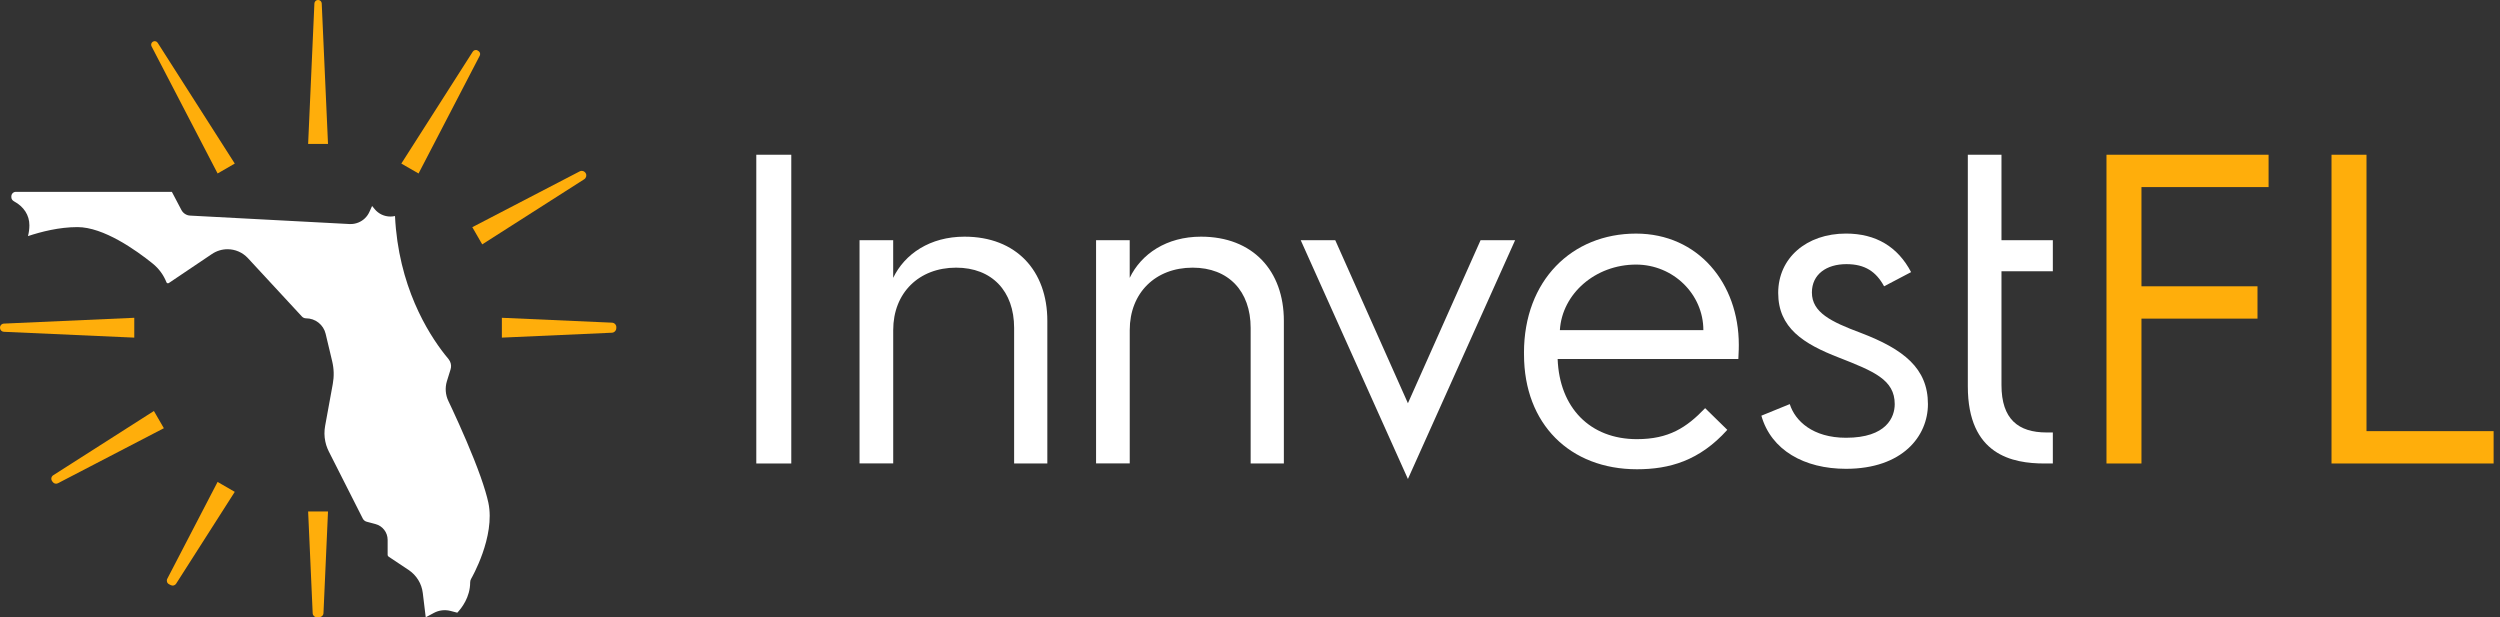
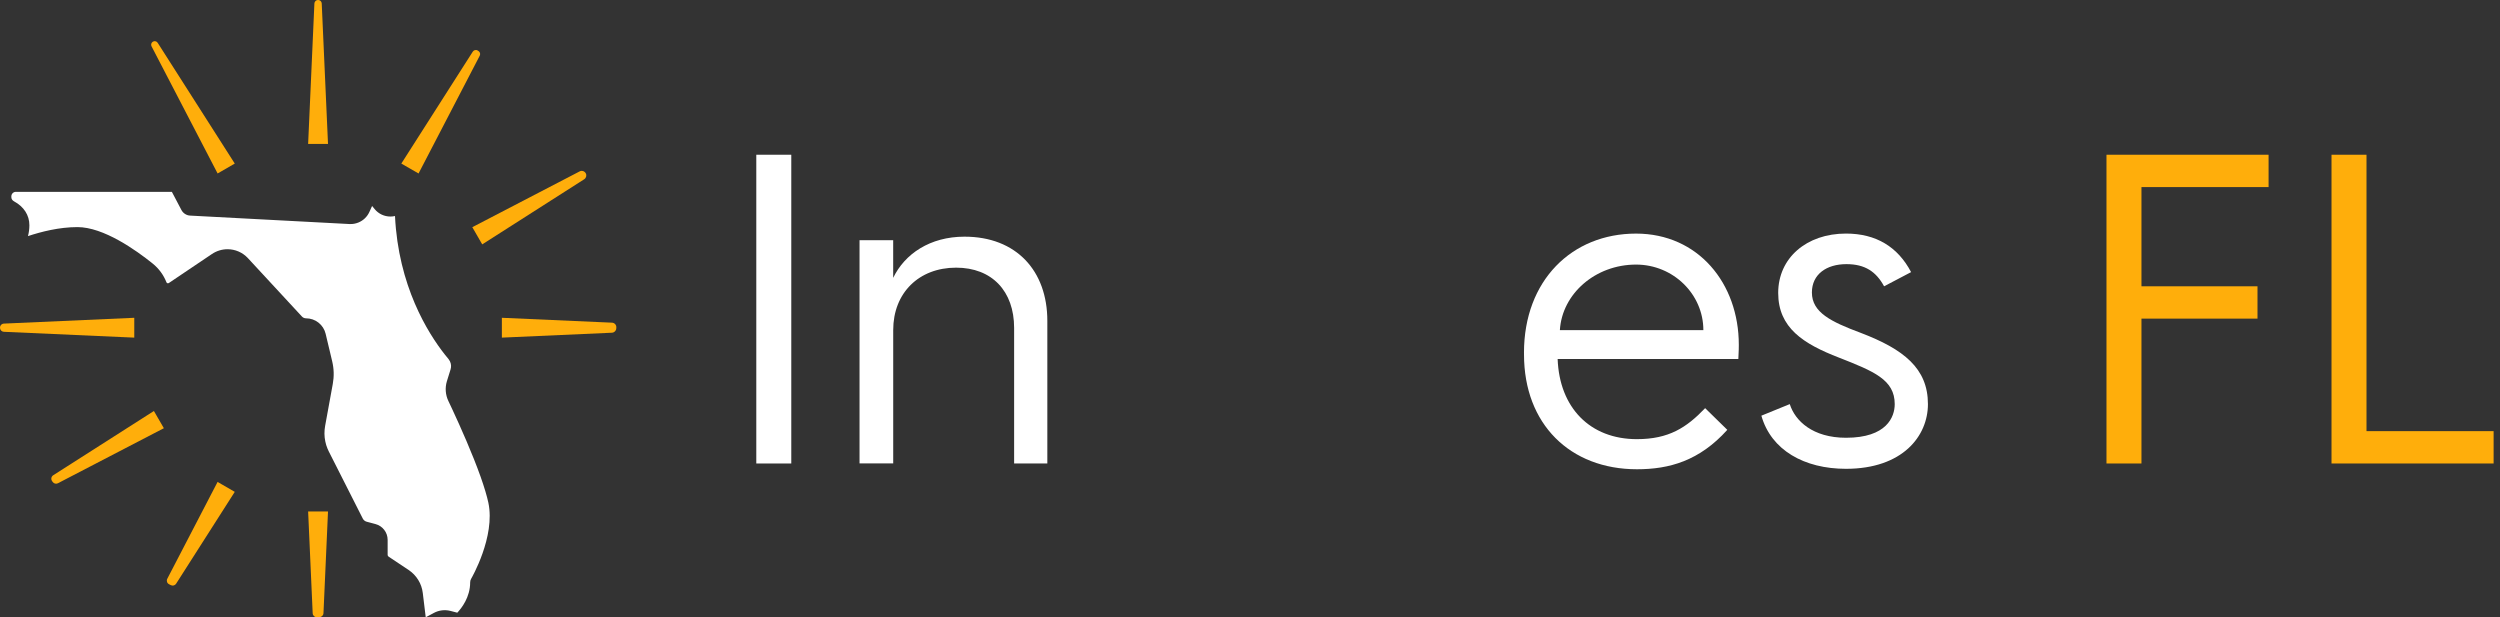
<svg xmlns="http://www.w3.org/2000/svg" width="162" height="40" viewBox="0 0 162 40" fill="none">
  <rect x="0" y="0" width="162" height="40" fill="#333333" stroke="none" />
  <path d="M31.146 30.9C30.614 29.403 29.846 27.676 29.295 26.494C29.295 26.494 29.295 26.494 29.295 26.492C29.295 26.492 29.295 26.489 29.293 26.489C29.203 26.295 29.121 26.123 29.054 25.983C28.864 25.583 28.83 25.131 28.958 24.706L29.197 23.936C29.251 23.762 29.236 23.578 29.159 23.419C29.159 23.416 29.157 23.414 29.157 23.412C29.132 23.362 29.1 23.312 29.065 23.268C28.996 23.186 28.92 23.092 28.837 22.989C27.712 21.566 25.812 18.516 25.596 13.998C25.5 14.021 25.399 14.032 25.299 14.032C24.901 14.032 24.526 13.856 24.275 13.546L24.112 13.347L23.934 13.739C23.794 14.047 23.543 14.285 23.239 14.413C23.057 14.49 22.858 14.528 22.653 14.518L12.324 13.971C12.084 13.961 11.864 13.818 11.753 13.603L11.137 12.431H1.028C0.867 12.431 0.735 12.562 0.735 12.726V12.778C0.735 12.887 0.798 12.985 0.905 13.044C1.55 13.393 1.904 13.944 1.904 14.597C1.904 14.836 1.872 15.072 1.813 15.3C2.653 15.02 3.832 14.716 5.018 14.716C6.706 14.716 8.801 16.198 9.898 17.082C10.296 17.404 10.601 17.821 10.784 18.288C10.815 18.367 10.89 18.373 10.947 18.336L13.727 16.464C14.039 16.253 14.393 16.15 14.744 16.15C15.234 16.15 15.718 16.349 16.073 16.736L19.565 20.511C19.634 20.586 19.733 20.628 19.837 20.628C20.126 20.628 20.413 20.727 20.641 20.909C20.867 21.087 21.033 21.342 21.1 21.625L21.332 22.6C21.332 22.602 21.332 22.604 21.334 22.604L21.527 23.419C21.642 23.9 21.654 24.392 21.564 24.882L21.068 27.599C21.008 27.934 21.01 28.273 21.079 28.604C21.112 28.767 21.16 28.924 21.223 29.073C21.248 29.136 21.271 29.188 21.305 29.253L23.509 33.605C23.559 33.703 23.651 33.779 23.762 33.808L24.33 33.959C24.794 34.08 25.119 34.501 25.119 34.984V35.958C25.119 36.002 25.142 36.044 25.18 36.069L26.48 36.935C26.988 37.275 27.323 37.817 27.396 38.422L27.587 40L28.11 39.719C28.445 39.539 28.835 39.493 29.201 39.59L29.632 39.703C29.909 39.412 30.467 38.7 30.467 37.735C30.467 37.653 30.49 37.572 30.532 37.501C30.549 37.473 32.113 34.775 31.646 32.575C31.552 32.139 31.389 31.591 31.146 30.9Z" fill="white" />
  <path d="M20.532 39.994C20.591 39.992 20.649 39.989 20.708 39.987C20.846 39.983 20.955 39.872 20.961 39.734L21.255 33.144H19.967L20.262 39.74C20.268 39.885 20.388 39.998 20.532 39.994Z" fill="#FFAE0B" />
  <path d="M10.953 37.858C10.993 37.879 11.033 37.898 11.072 37.919C11.194 37.98 11.34 37.938 11.412 37.825L15.213 31.872L14.099 31.229L10.84 37.503C10.773 37.632 10.823 37.794 10.953 37.858Z" fill="#FFAE0B" />
  <path d="M3.371 31.168C3.386 31.189 3.398 31.208 3.413 31.229C3.488 31.34 3.635 31.375 3.752 31.315L10.618 27.748L9.973 26.632L3.446 30.798C3.323 30.879 3.287 31.047 3.371 31.168Z" fill="#FFAE0B" />
  <path d="M8.701 20.593L0.252 20.969C0.103 20.976 -0.01 21.103 0.001 21.252C0.001 21.254 0.001 21.256 0.001 21.256C0.009 21.39 0.118 21.497 0.252 21.501L8.701 21.878V20.593Z" fill="#FFAE0B" />
  <path d="M15.213 10.599L10.218 2.774C10.153 2.671 10.017 2.636 9.911 2.698C9.909 2.698 9.909 2.701 9.906 2.701C9.802 2.761 9.764 2.897 9.821 3.004L14.101 11.241L15.213 10.599Z" fill="#FFAE0B" />
  <path d="M20.627 0C20.62 0 20.614 0 20.61 0C20.484 -0.004 20.38 0.094 20.373 0.22L19.967 9.326H21.255L20.848 0.22C20.842 0.101 20.746 0.004 20.627 0Z" fill="#FFAE0B" />
-   <path d="M31.012 3.312C30.993 3.299 30.976 3.289 30.957 3.276C30.851 3.205 30.706 3.239 30.637 3.345L26.006 10.599L27.122 11.242L31.087 3.609C31.142 3.504 31.11 3.377 31.012 3.312Z" fill="#FFAE0B" />
+   <path d="M31.012 3.312C30.993 3.299 30.976 3.289 30.957 3.276C30.851 3.205 30.706 3.239 30.637 3.345L26.006 10.599L27.122 11.242L31.087 3.609C31.142 3.504 31.11 3.377 31.012 3.312" fill="#FFAE0B" />
  <path d="M31.248 15.836L37.857 11.616C37.98 11.537 38.029 11.377 37.964 11.244C37.964 11.242 37.962 11.239 37.962 11.239C37.888 11.091 37.71 11.03 37.564 11.105L30.605 14.721L31.248 15.836Z" fill="#FFAE0B" />
  <path d="M32.521 20.593V21.878L39.655 21.56C39.804 21.553 39.925 21.436 39.934 21.288C39.936 21.264 39.936 21.239 39.938 21.216C39.948 21.055 39.821 20.917 39.659 20.909L32.521 20.593Z" fill="#FFAE0B" />
  <path d="M49.008 10.027H51.275V30.034H49.008V10.027Z" fill="white" />
  <path d="M55.696 15.566H57.878V18.005C58.625 16.456 60.26 15.336 62.5 15.336C65.857 15.336 67.867 17.547 67.867 20.789V30.032H65.715V21.248C65.715 18.866 64.279 17.344 61.955 17.344C59.544 17.344 57.88 18.981 57.88 21.39V30.029H55.698V15.566H55.696Z" fill="white" />
-   <path d="M71.023 15.566H73.205V18.005C73.952 16.456 75.587 15.336 77.827 15.336C81.185 15.336 83.194 17.547 83.194 20.789V30.032H81.042V21.248C81.042 18.866 79.606 17.344 77.283 17.344C74.871 17.344 73.207 18.981 73.207 21.39V30.029H71.025V15.566H71.023Z" fill="white" />
-   <path d="M84.287 15.566H86.525L91.233 26.13L95.941 15.566H98.179L91.233 31.038L84.287 15.566Z" fill="white" />
  <path d="M98.754 22.858C98.754 18.179 101.854 15.137 106.016 15.137C110.035 15.137 112.675 18.353 112.675 22.343C112.675 22.343 112.675 22.83 112.645 23.262H100.935C101.05 26.418 103.031 28.457 106.072 28.457C108.138 28.457 109.288 27.71 110.493 26.448L111.929 27.854C110.121 29.864 108.17 30.408 106.074 30.408C101.739 30.408 98.756 27.48 98.756 22.975V22.858H98.754ZM110.378 21.392C110.378 19.066 108.427 17.145 106.016 17.145C103.376 17.145 101.222 19.039 101.08 21.392H110.378Z" fill="white" />
  <path d="M115.977 26.186C116.322 27.277 117.469 28.367 119.621 28.367C122.261 28.367 122.778 27.019 122.778 26.186C122.778 24.608 121.43 24.061 119.161 23.172C116.864 22.282 115.227 21.248 115.227 18.981C115.227 16.714 117.065 15.135 119.619 15.135C121.57 15.135 122.977 15.996 123.839 17.633L122.089 18.552C121.572 17.603 120.854 17.116 119.649 17.116C118.357 17.116 117.411 17.775 117.411 18.953C117.411 20.245 118.646 20.848 120.568 21.566C123.352 22.627 124.93 23.863 124.93 26.188C124.93 28.254 123.293 30.379 119.619 30.379C116.921 30.379 114.769 29.173 114.137 26.936L115.977 26.186Z" fill="white" />
-   <path d="M127.515 10.027H129.696V15.566H133.024V17.576H129.696V24.953C129.696 27.164 130.787 28.024 132.622 28.024C132.738 28.024 133.024 28.024 133.024 28.024V30.034C133.024 30.034 132.681 30.034 132.48 30.034C130.414 30.034 127.515 29.487 127.515 25.039V10.027Z" fill="white" />
  <path d="M136.5 10.027H147.004V12.123H138.767V18.552H146.286V20.647H138.767V30.034H136.5V10.027Z" fill="#FFAE0B" />
  <path d="M151.082 10.027H153.349V27.938H161.586V30.034H151.082V10.027Z" fill="#FFAE0B" />
</svg>